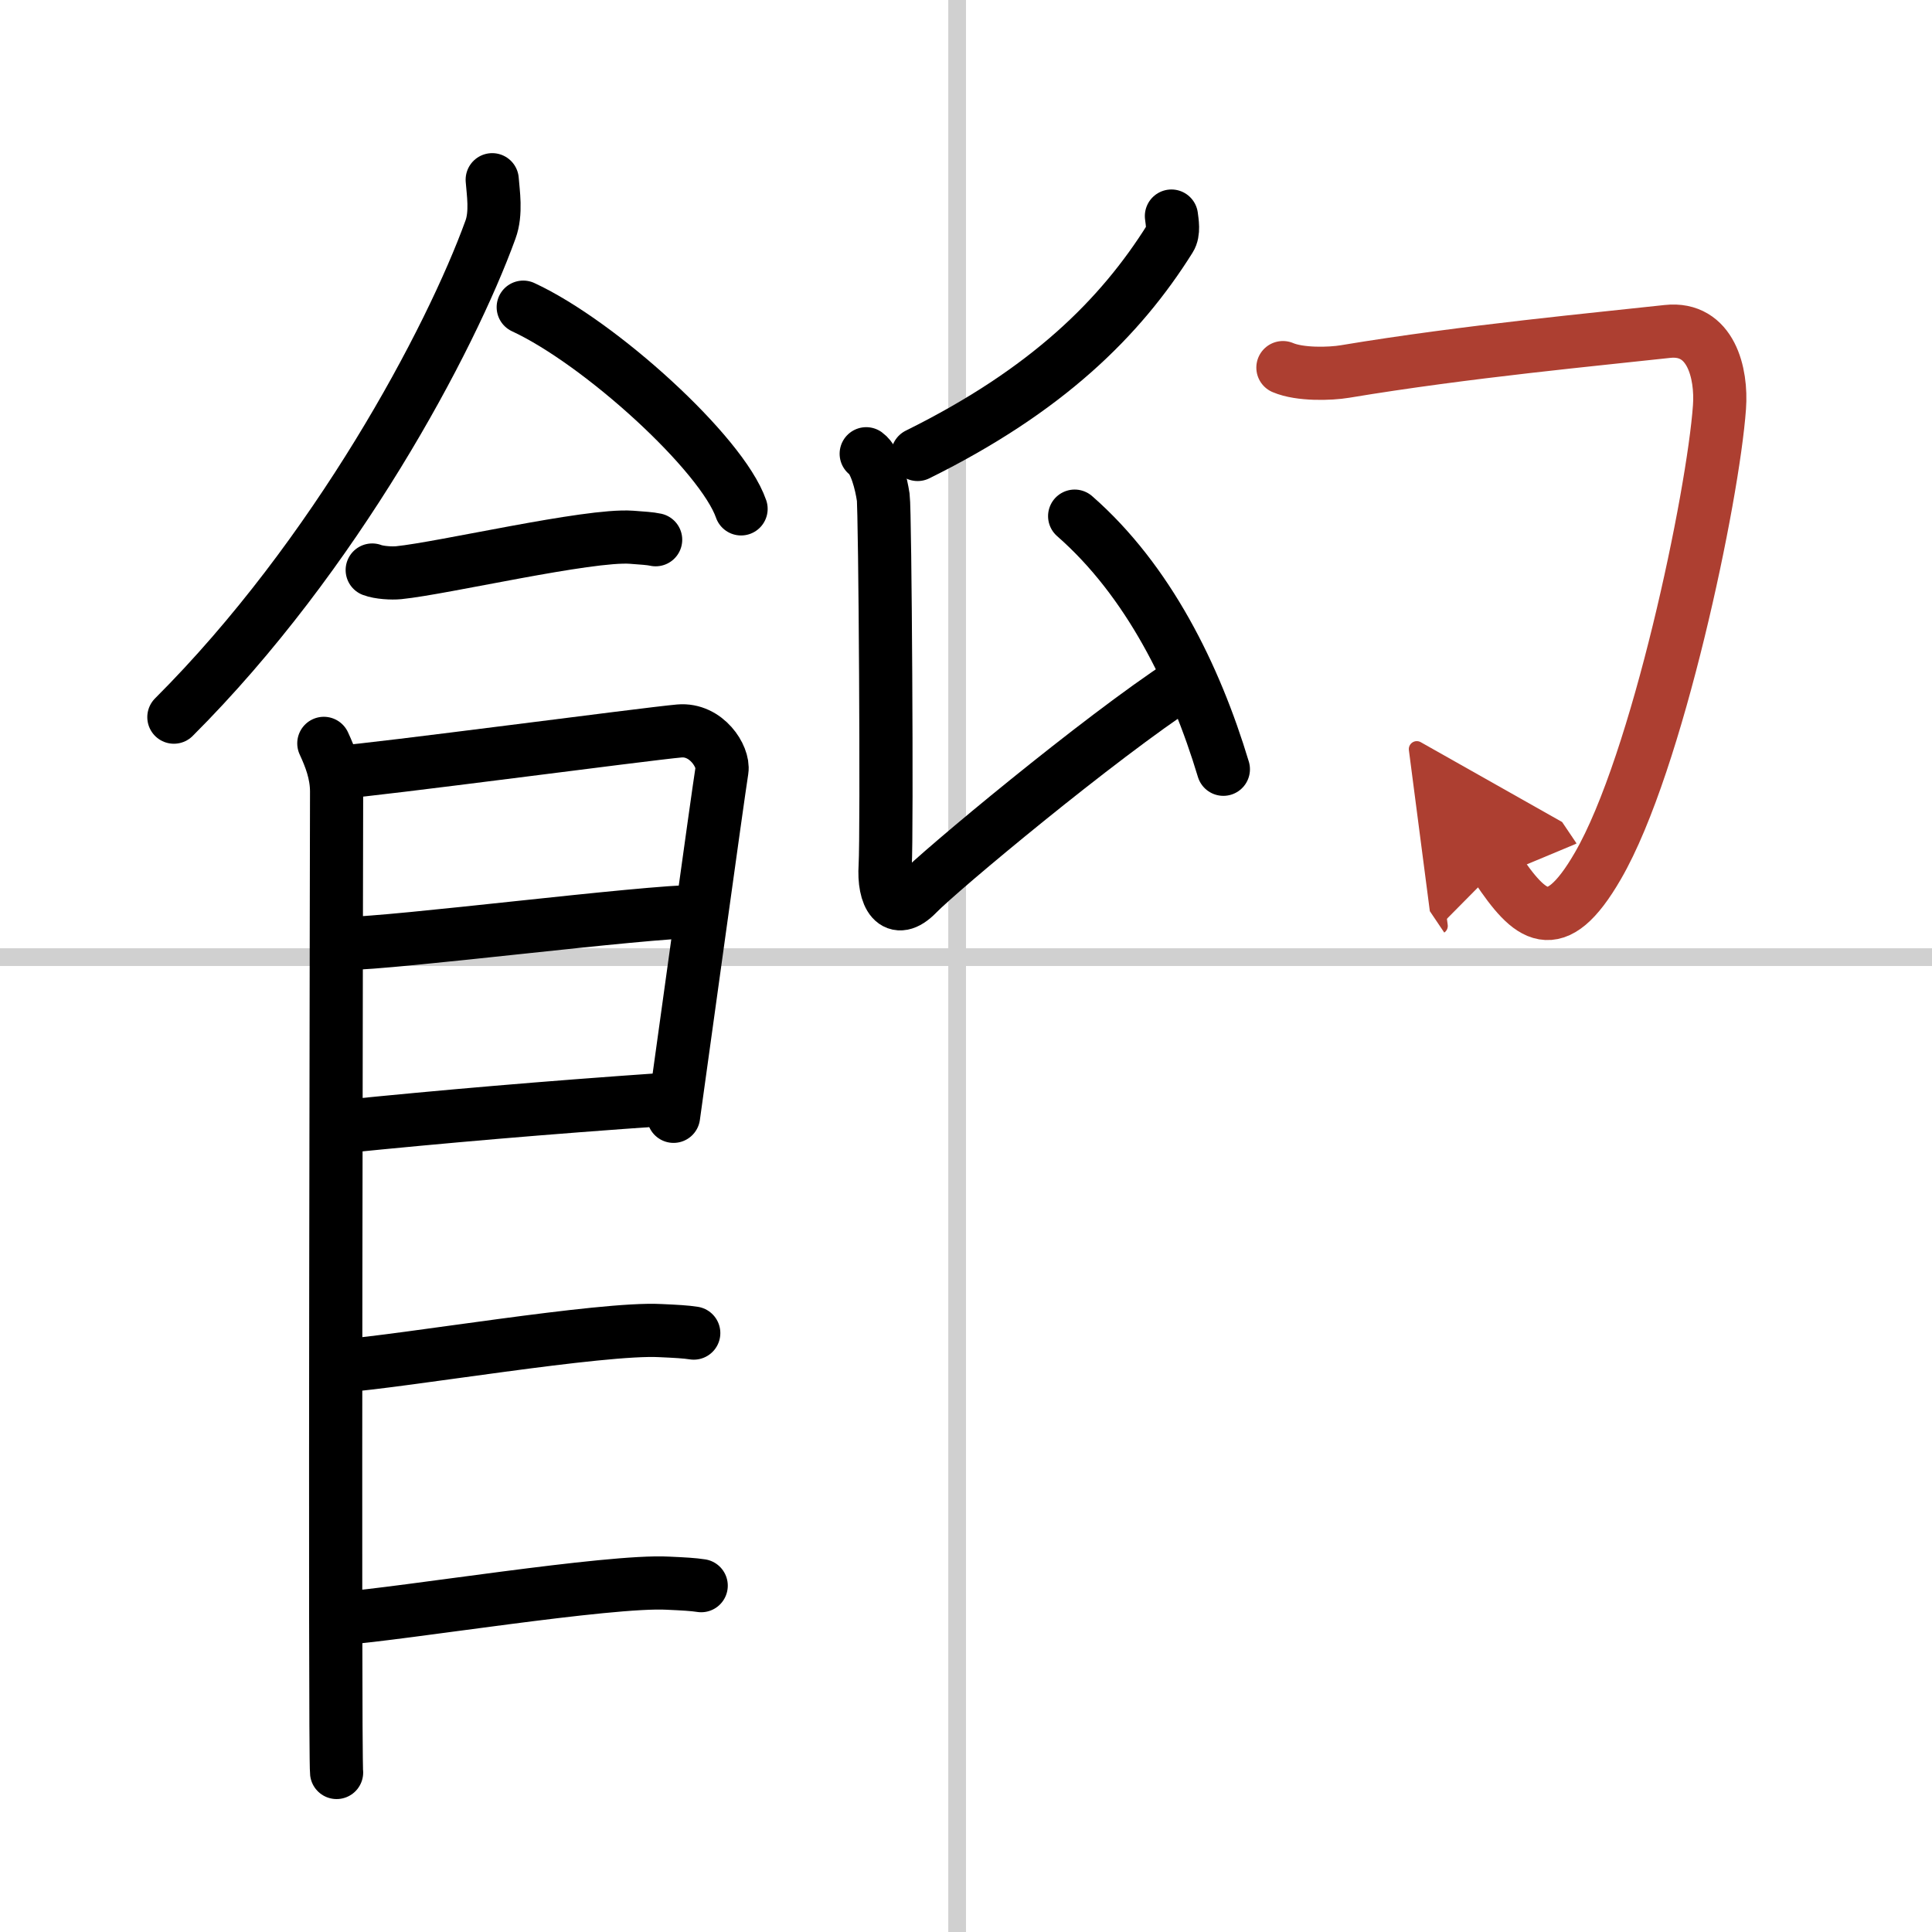
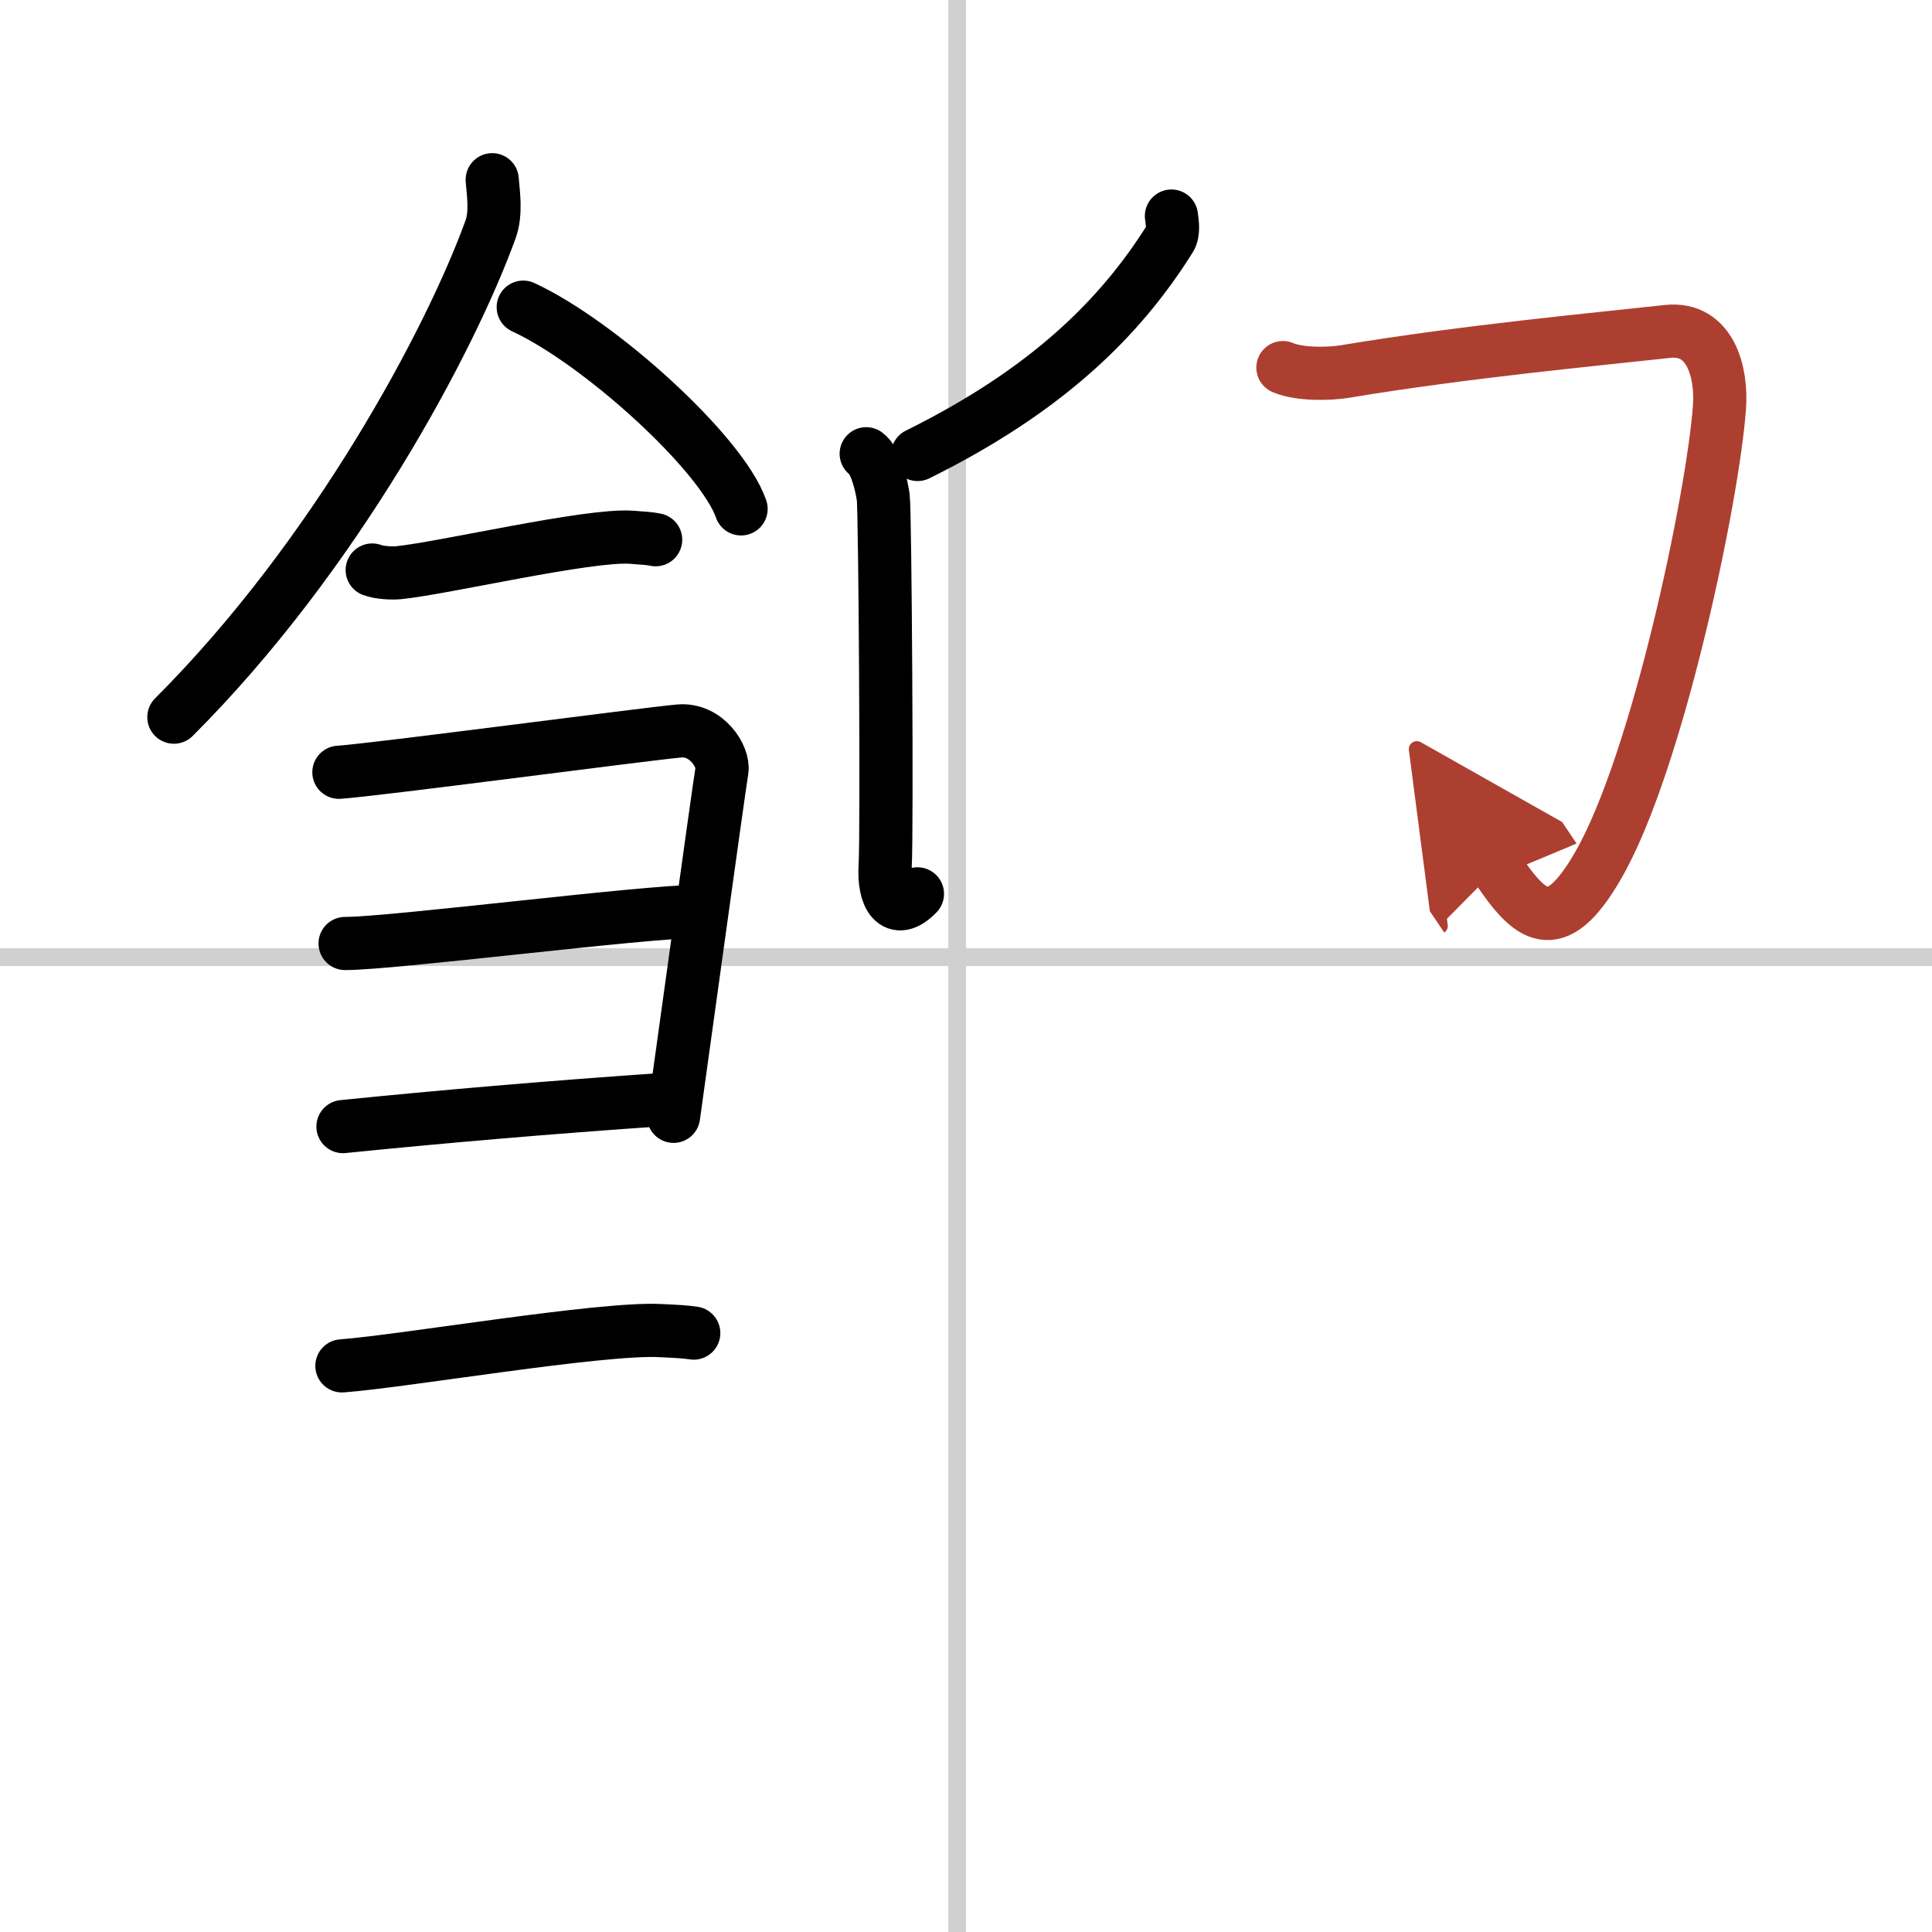
<svg xmlns="http://www.w3.org/2000/svg" width="400" height="400" viewBox="0 0 109 109">
  <defs>
    <marker id="a" markerWidth="4" orient="auto" refX="1" refY="5" viewBox="0 0 10 10">
      <polyline points="0 0 10 5 0 10 1 5" fill="#ad3f31" stroke="#ad3f31" />
    </marker>
  </defs>
  <g fill="none" stroke="#000" stroke-linecap="round" stroke-linejoin="round" stroke-width="3">
    <rect width="100%" height="100%" fill="#fff" stroke="#fff" />
    <line x1="54" x2="54" y2="109" stroke="#d0d0d0" stroke-width="1" />
    <line x2="109" y1="54" y2="54" stroke="#d0d0d0" stroke-width="1" />
    <path d="m27.77 10.14c0.05 0.7 0.25 1.88-0.1 2.82-2.25 6.21-8.71 18.36-17.86 27.5" />
    <path d="m29.52 17.33c4.34 2.01 11.21 8.26 12.29 11.38" />
    <path d="m21 32.16c0.39 0.15 1.11 0.19 1.5 0.15 2.5-0.25 10.7-2.17 13.12-2 0.65 0.05 1.05 0.07 1.37 0.14" />
-     <path d="m18.27 41.94c0.36 0.78 0.72 1.68 0.72 2.72s-0.12 54.29 0 55.34" />
    <path d="m19.12 43.57c2.02-0.13 17.37-2.17 19.21-2.33 1.53-0.13 2.52 1.45 2.4 2.22-0.25 1.57-2.24 16.04-2.73 19.52" />
    <path d="m19.47 53.23c2.73 0 16.86-1.81 19.95-1.81" />
    <path d="m19.35 63.56c5.56-0.56 11.3-1.06 18.23-1.54" />
    <path d="m19.29 77.06c3.42-0.25 14.65-2.17 17.97-1.99 0.89 0.04 1.43 0.07 1.88 0.14" />
-     <path d="m19.25 91.31c3.42-0.25 15.11-2.17 18.43-1.99 0.89 0.04 1.43 0.07 1.88 0.14" />
    <path d="m66.09 12.19c0.04 0.32 0.15 0.91-0.08 1.27-2.8 4.47-6.94 8.57-14.24 12.18" />
-     <path d="m48.87 25.6c0.53 0.38 0.85 1.7 0.96 2.45s0.22 18.92 0.11 20.8c-0.11 1.7 0.54 2.9 1.82 1.58s10.26-8.81 15.03-11.92" />
-     <path d="m60.63 29.12c4.15 3.63 6.8 9 8.39 14.28" />
+     <path d="m48.87 25.6c0.53 0.38 0.85 1.7 0.96 2.45s0.22 18.92 0.11 20.8c-0.11 1.7 0.54 2.9 1.82 1.58" />
    <path d="m72.38 20.74c0.96 0.41 2.66 0.36 3.5 0.22 6.83-1.14 14.41-1.84 18.19-2.26 2.46-0.27 3.08 2.36 2.94 4.27-0.36 5.04-3.5 20.09-6.86 25.88-2.43 4.21-3.85 2.86-5.69 0.13" marker-end="url(#a)" stroke="#ad3f31" />
  </g>
</svg>